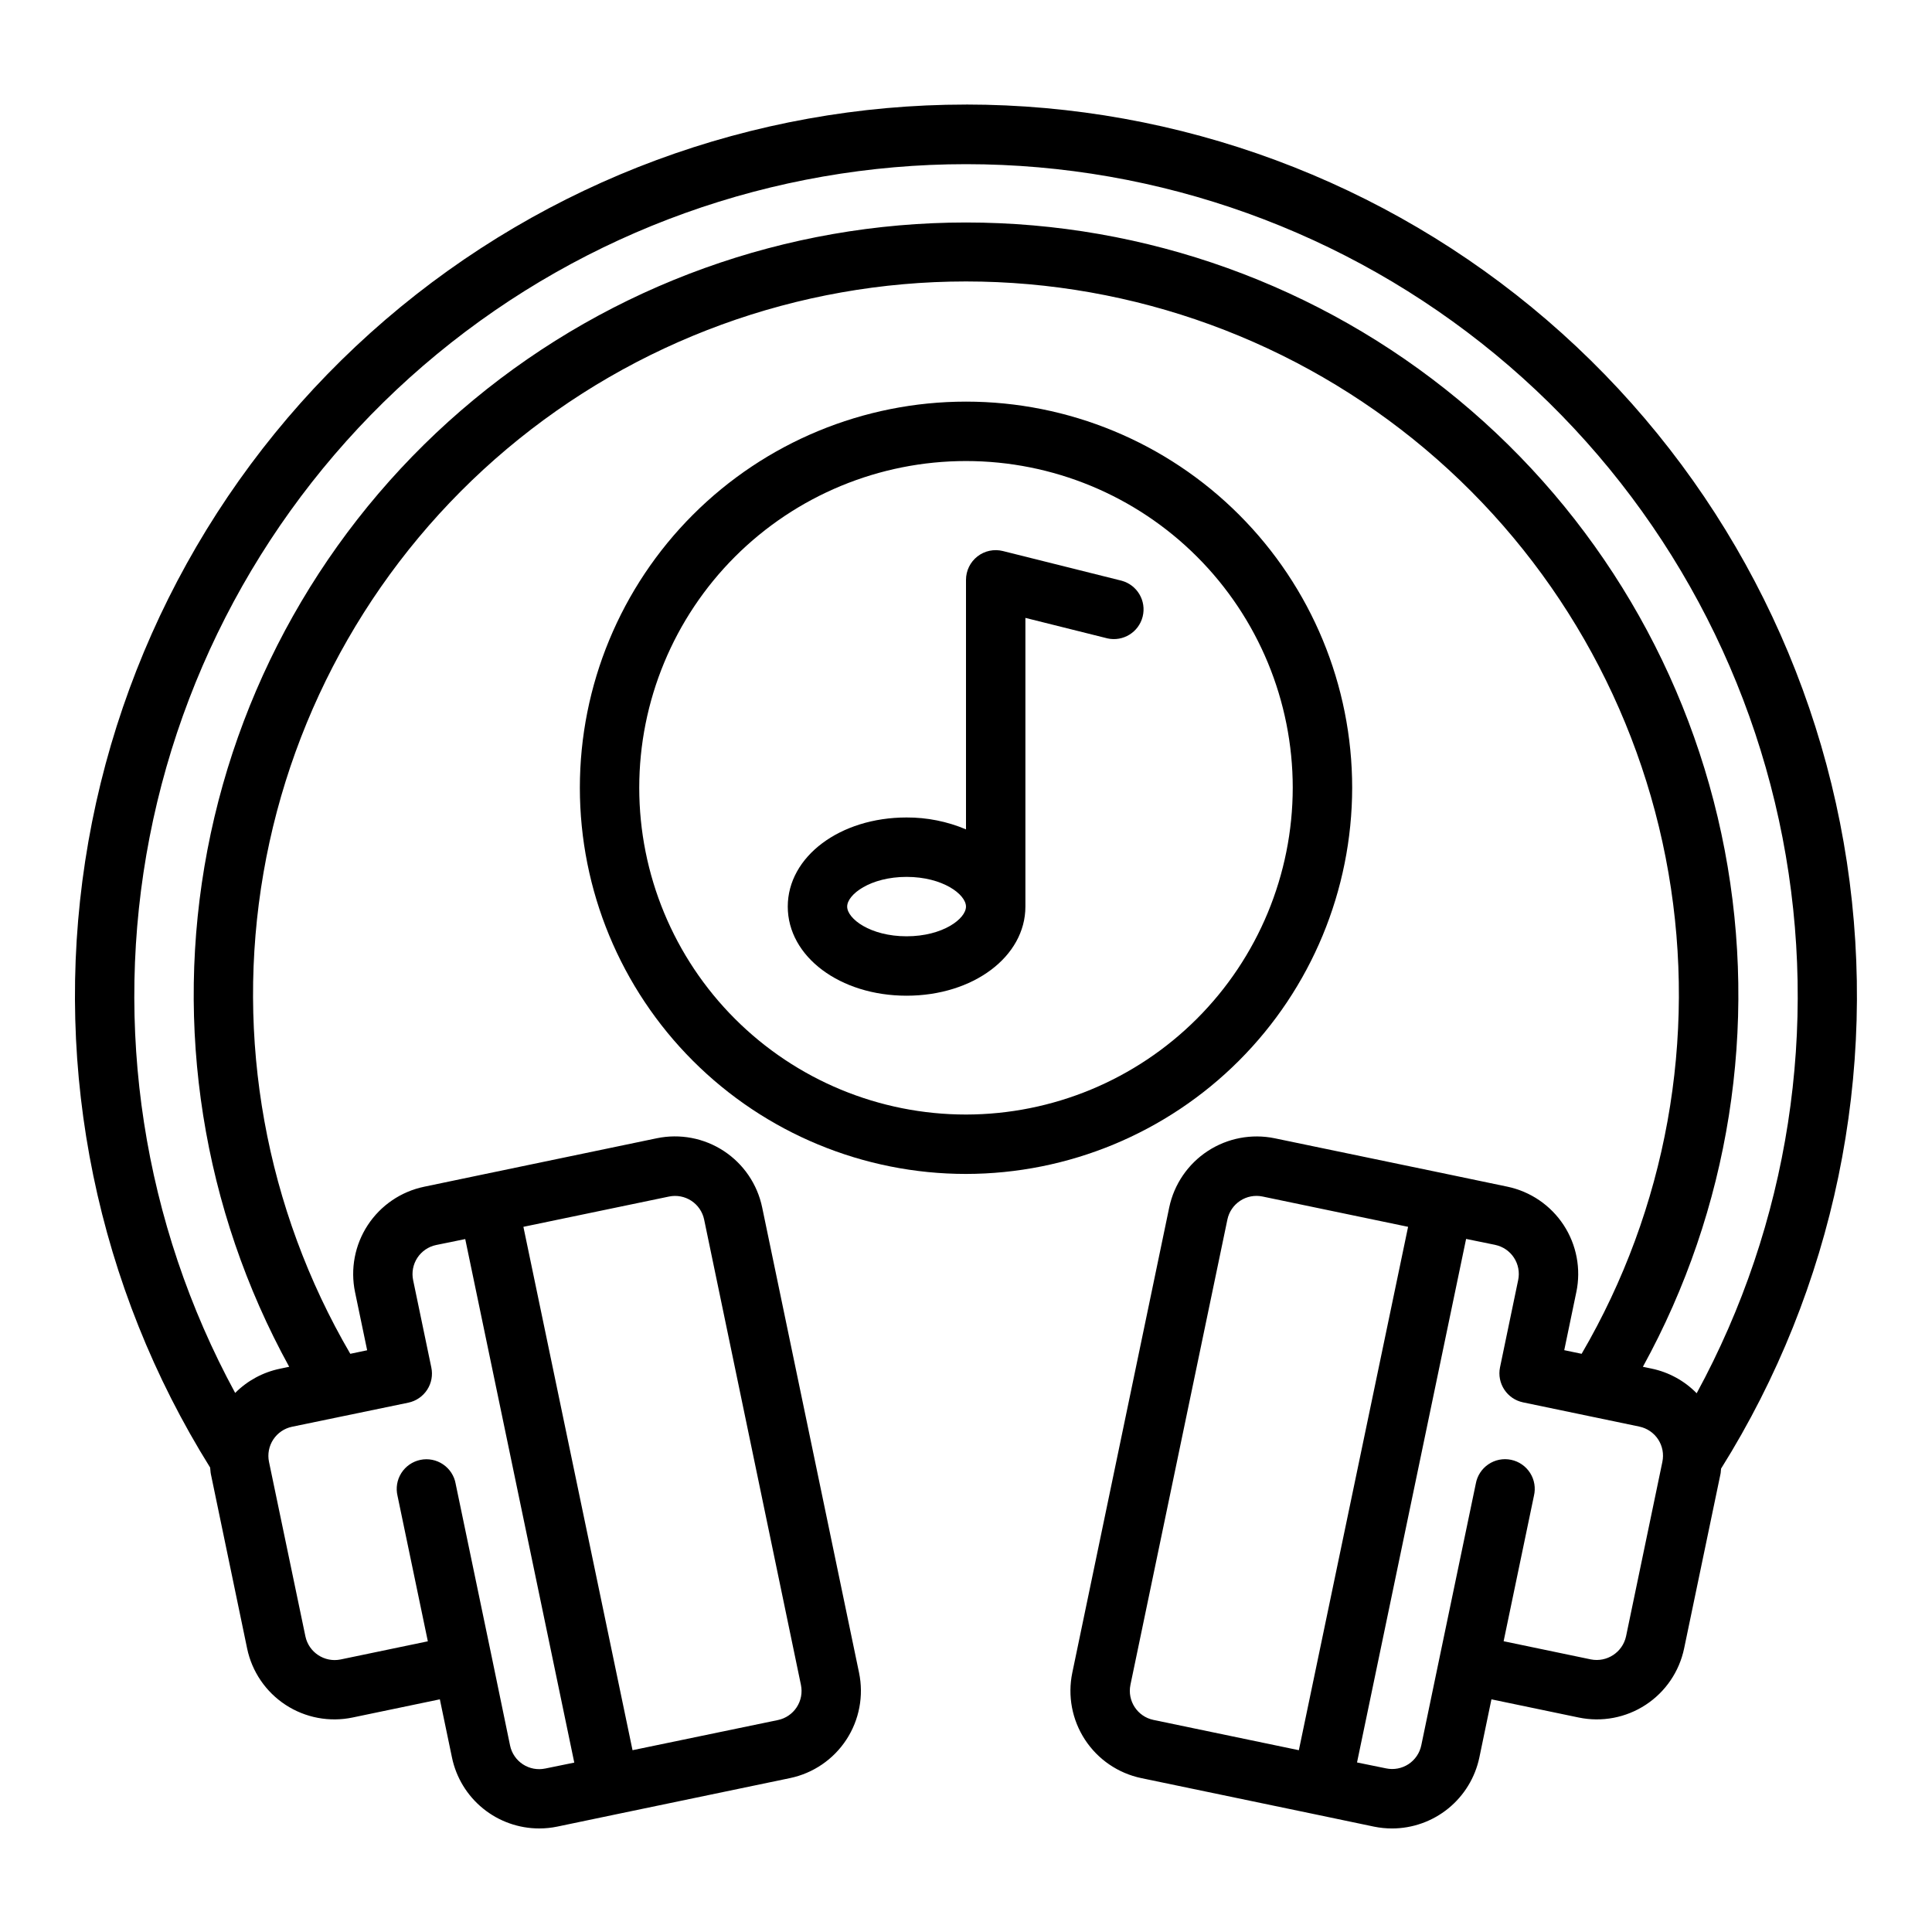
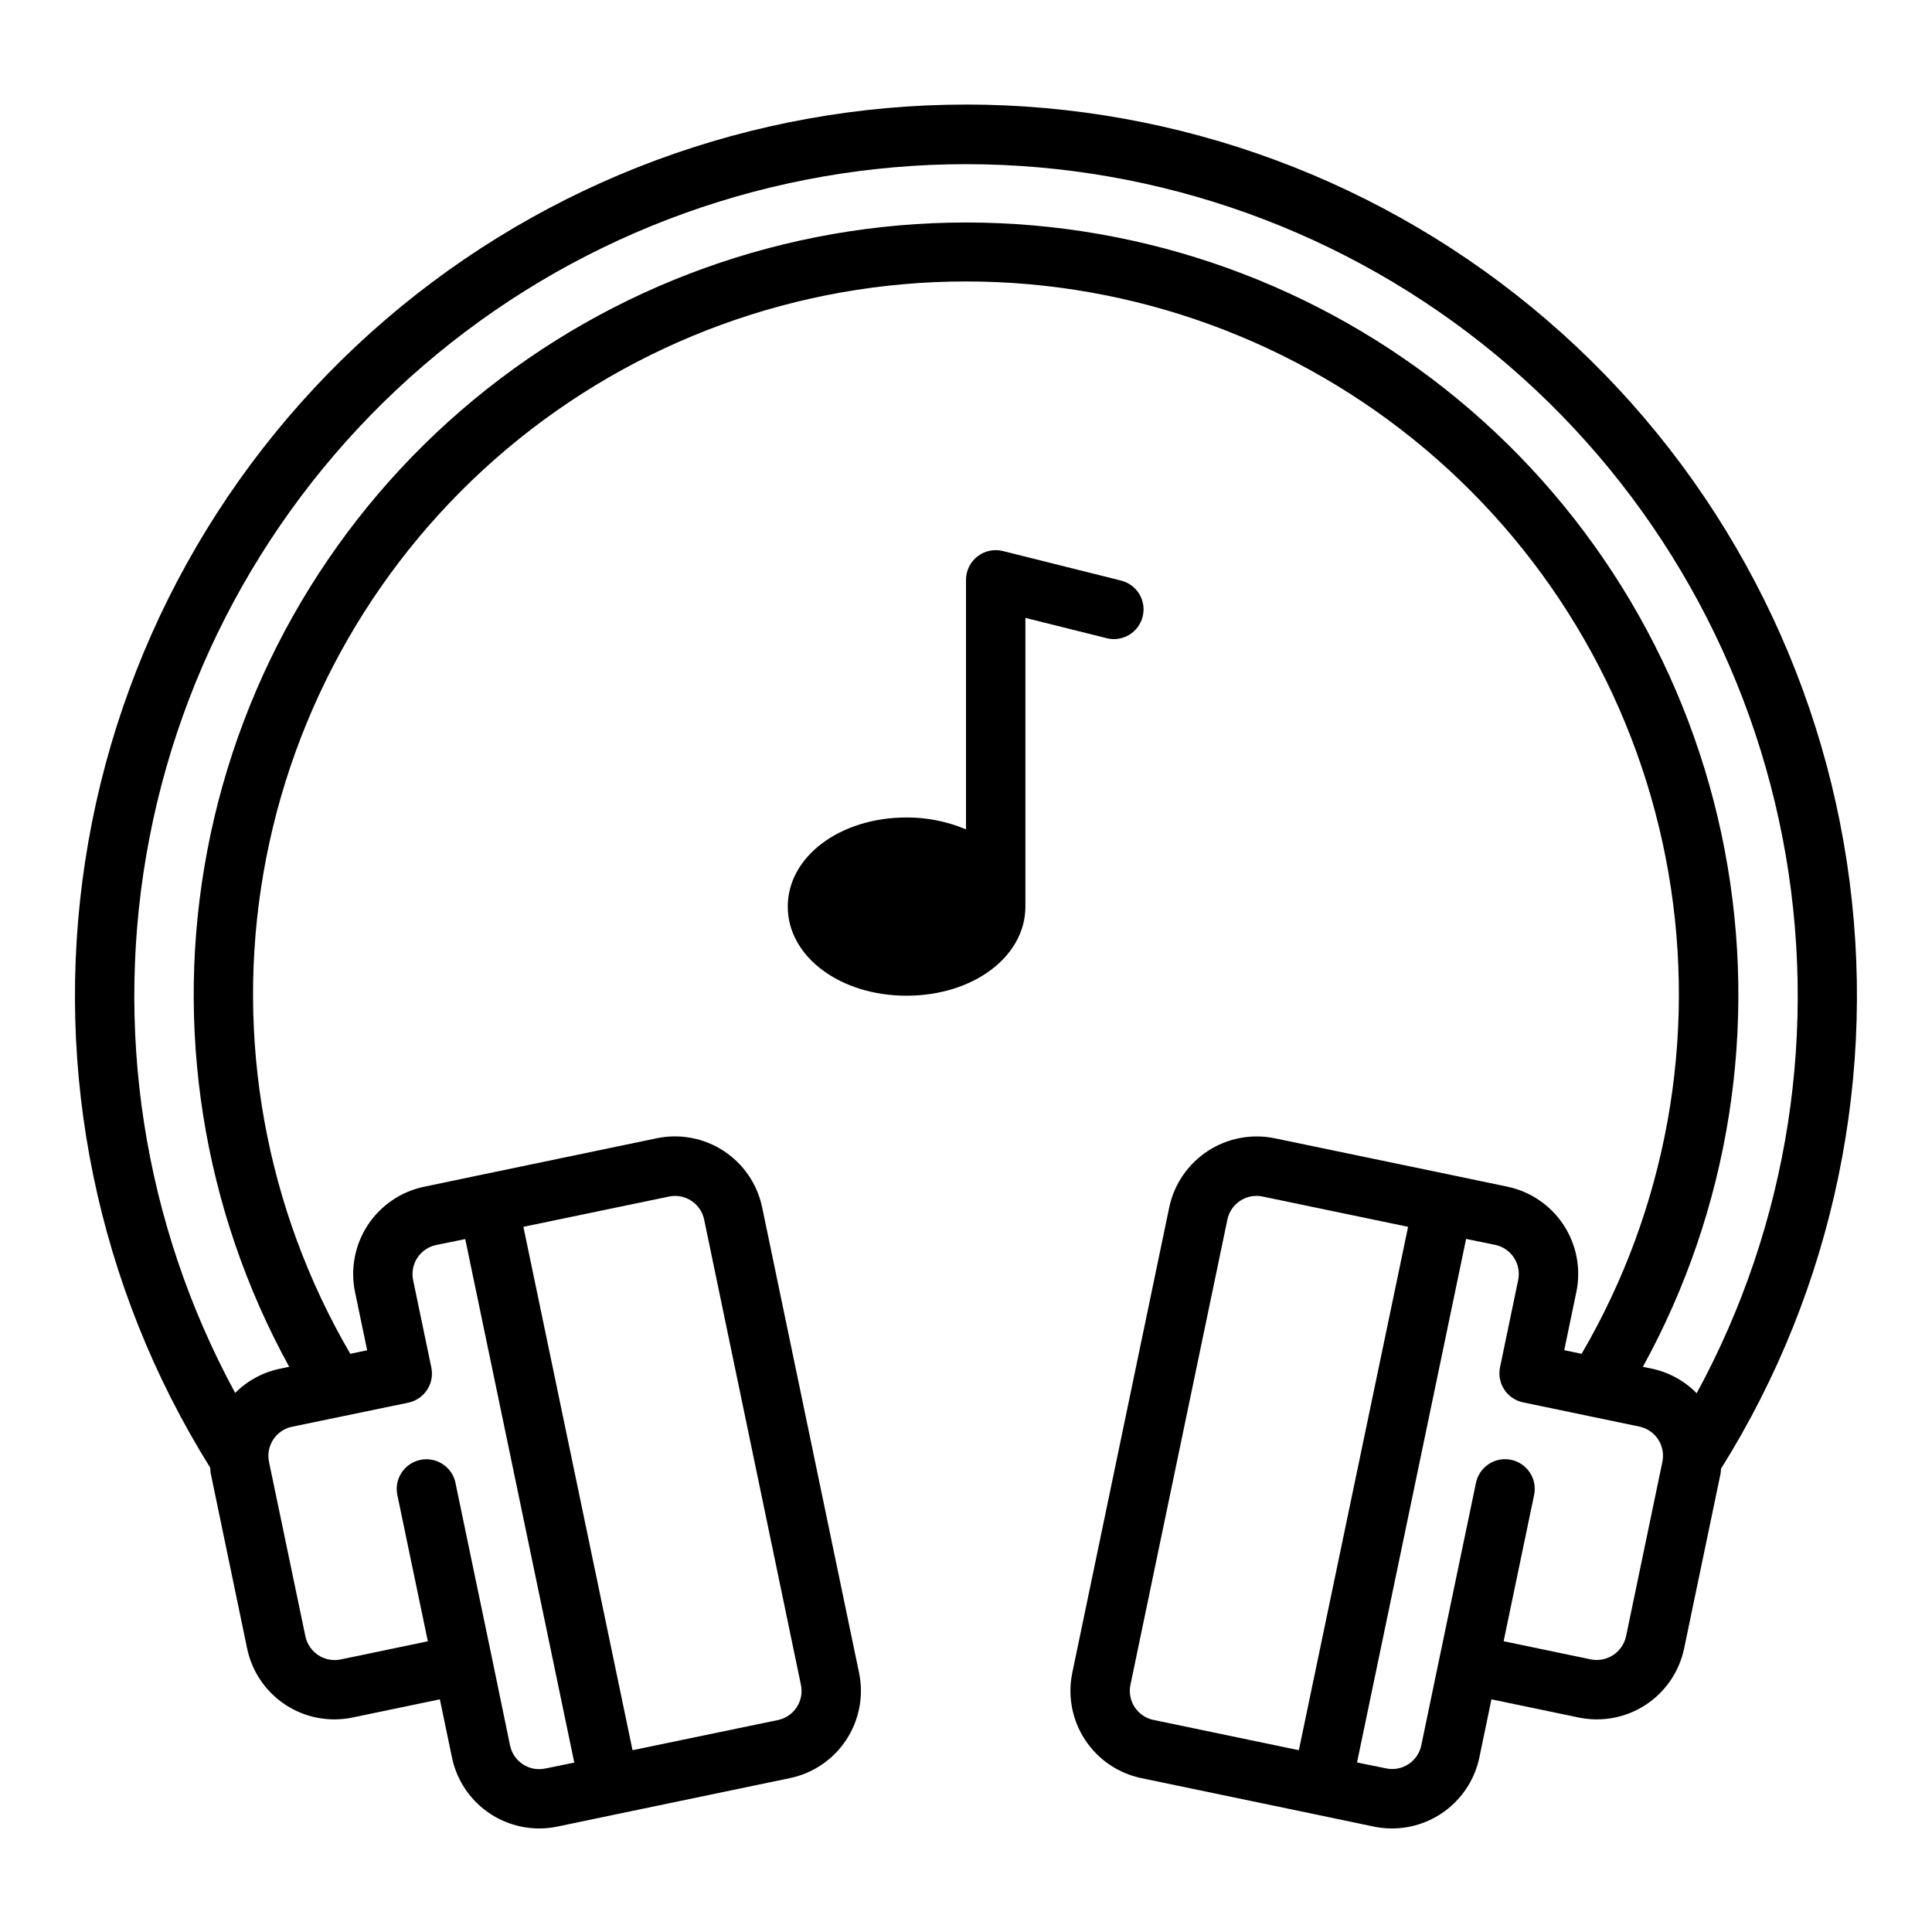
<svg xmlns="http://www.w3.org/2000/svg" fill="#000000" width="800px" height="800px" version="1.1" viewBox="144 144 512 512">
  <g>
    <path d="m400 171.71c-56.453 0.004-111.04 20.234-153.86 57.02-42.82 36.781-71.051 87.688-79.57 143.49-8.523 55.805 3.227 112.82 33.121 160.7 0.078 0.566 0.07 1.133 0.188 1.707l9.613 46.242c1.281 6.133 4.945 11.508 10.191 14.938 5.242 3.43 11.637 4.633 17.77 3.348l23.113-4.816 3.211 15.414c1.105 5.312 4.008 10.086 8.223 13.512 4.211 3.426 9.477 5.293 14.906 5.293 1.613 0 3.227-0.164 4.809-0.496l15.414-3.219 46.242-9.629h-0.004c6.129-1.281 11.496-4.941 14.926-10.18 3.43-5.238 4.637-11.621 3.363-17.75l-25.672-123.3c-1.27-6.137-4.93-11.516-10.168-14.957-5.242-3.438-11.633-4.652-17.77-3.375l-46.242 9.629-15.414 3.219h0.004c-6.133 1.277-11.504 4.938-14.938 10.176-3.43 5.238-4.641 11.621-3.367 17.754l3.211 15.406-4.473 0.938h0.004c-22.449-38.449-30.598-83.594-23.008-127.46s30.426-83.652 64.488-112.33c34.059-28.672 77.152-44.395 121.68-44.395 44.52 0 87.613 15.723 121.68 44.395 34.059 28.676 56.898 68.457 64.488 112.33 7.586 43.871-0.562 89.016-23.012 127.46l-4.606-0.961 3.203-15.406h0.004c1.273-6.129 0.062-12.516-3.367-17.754-3.43-5.234-8.801-8.898-14.93-10.176l-15.414-3.219-46.246-9.605c-6.129-1.258-12.508-0.035-17.742 3.394-5.231 3.43-8.895 8.793-10.188 14.914l-25.688 123.32c-1.277 6.129-0.07 12.512 3.356 17.75 3.426 5.238 8.789 8.902 14.918 10.188l46.242 9.629 15.422 3.227h-0.004c1.582 0.324 3.195 0.488 4.809 0.488 5.426-0.008 10.688-1.883 14.898-5.305 4.207-3.426 7.113-8.191 8.23-13.5l3.203-15.414 23.121 4.816c6.129 1.277 12.52 0.07 17.758-3.363 5.238-3.43 8.898-8.801 10.18-14.93l9.645-46.266c0.102-0.473 0.078-0.93 0.148-1.395 29.98-47.871 41.809-104.91 33.34-160.76-8.473-55.848-36.68-106.81-79.508-143.64-42.832-36.832-97.441-57.09-153.93-57.102zm-78.723 289.39c2.047-0.43 4.18-0.031 5.93 1.113 1.75 1.145 2.973 2.941 3.398 4.988l25.648 123.3c0.43 2.047 0.031 4.18-1.113 5.93-1.141 1.75-2.934 2.973-4.981 3.398l-38.531 7.992-28.922-138.7zm-69.051 54.617c2.043-0.434 3.836-1.66 4.977-3.414 1.141-1.75 1.535-3.887 1.098-5.93l-4.816-23.121c-0.426-2.043-0.023-4.176 1.121-5.922 1.145-1.746 2.938-2.965 4.981-3.391l7.707-1.574 28.898 138.74-7.699 1.574v-0.004c-2.047 0.43-4.18 0.027-5.93-1.121-1.746-1.145-2.969-2.938-3.391-4.988l-4.789-23.148-9.629-46.199 0.004-0.004c-0.371-2.098-1.578-3.953-3.34-5.144-1.762-1.195-3.934-1.625-6.019-1.188-2.082 0.434-3.902 1.695-5.043 3.492s-1.5 3.981-1.004 6.051l8.031 38.535-23.129 4.816c-4.254 0.855-8.402-1.867-9.312-6.106l-9.652-46.258c-0.426-2.047-0.02-4.176 1.125-5.922 1.145-1.746 2.938-2.965 4.984-3.391zm191.35 74.781 25.695-123.3c0.422-2.047 1.645-3.84 3.391-4.984 1.746-1.148 3.875-1.551 5.922-1.125l38.574 8.031-28.949 138.7-38.527-8.023h0.004c-4.254-0.883-6.984-5.043-6.109-9.297zm140.97-59.086-9.629 46.242c-0.93 4.231-5.07 6.945-9.32 6.106l-23.121-4.816 8.031-38.535c0.496-2.07 0.137-4.254-1.004-6.051-1.141-1.797-2.961-3.059-5.043-3.492-2.086-0.438-4.258-0.008-6.019 1.188-1.762 1.191-2.969 3.047-3.34 5.144l-9.637 46.219-4.809 23.113v-0.004c-0.422 2.047-1.641 3.844-3.387 4.992-1.746 1.145-3.879 1.551-5.926 1.125l-7.715-1.574 28.906-138.74 7.699 1.574v0.004c2.043 0.426 3.836 1.645 4.981 3.391 1.145 1.746 1.547 3.875 1.121 5.922l-4.809 23.121v-0.004c-0.883 4.254 1.848 8.418 6.098 9.305l30.828 6.422v0.004c2.051 0.426 3.844 1.652 4.988 3.406 1.141 1.754 1.539 3.891 1.105 5.938zm9.098-18.176c-3.246-3.32-7.414-5.602-11.965-6.543l-2.297-0.48c22.938-41.734 30.605-90.168 21.676-136.95-8.93-46.781-33.891-88.984-70.586-119.34-36.699-30.355-82.832-46.961-130.46-46.961s-93.762 16.605-130.46 46.961c-36.699 30.359-61.66 72.562-70.59 119.34-8.926 46.777-1.262 95.211 21.676 136.95l-2.449 0.512h0.004c-4.5 0.93-8.629 3.16-11.871 6.418-24.426-44.969-32.445-97.031-22.684-147.27 9.766-50.234 36.703-95.504 76.191-128.05 39.492-32.543 89.074-50.332 140.25-50.316 51.172 0.016 100.74 17.84 140.21 50.406 39.469 32.57 66.375 77.859 76.105 128.1 9.734 50.238 1.68 102.3-22.777 147.25z" />
-     <path d="m502.34 352.77c0-27.141-10.781-53.172-29.977-72.363-19.191-19.191-45.219-29.973-72.359-29.973-27.145 0-53.172 10.781-72.363 29.973-19.191 19.191-29.973 45.223-29.973 72.363s10.781 53.172 29.973 72.363c19.191 19.191 45.219 29.973 72.363 29.973 27.129-0.031 53.141-10.82 72.328-30.008 19.184-19.184 29.977-45.195 30.008-72.328zm-102.34 86.594c-22.969 0-44.992-9.125-61.23-25.363-16.238-16.238-25.363-38.266-25.363-61.23s9.125-44.988 25.363-61.23c16.238-16.238 38.262-25.359 61.23-25.359 22.965 0 44.988 9.121 61.227 25.359 16.242 16.242 25.363 38.266 25.363 61.23-0.027 22.957-9.156 44.969-25.391 61.199-16.234 16.234-38.242 25.367-61.199 25.395z" />
-     <path d="m441.26 297.9-31.488-7.871h0.004c-2.352-0.586-4.844-0.059-6.754 1.434-1.906 1.492-3.023 3.777-3.023 6.203v66.125c-4.984-2.102-10.34-3.172-15.746-3.152-17.656 0-31.488 10.367-31.488 23.617s13.832 23.617 31.488 23.617 31.488-10.367 31.488-23.617v-76.508l21.711 5.422v0.004c4.172 0.938 8.332-1.625 9.367-5.777 1.035-4.148-1.434-8.363-5.559-9.496zm-57.008 94.227c-9.613 0-15.742-4.66-15.742-7.871 0-3.211 6.133-7.871 15.742-7.871 9.613 0 15.742 4.66 15.742 7.871 0.004 3.211-6.129 7.871-15.742 7.871z" />
+     <path d="m441.26 297.9-31.488-7.871h0.004c-2.352-0.586-4.844-0.059-6.754 1.434-1.906 1.492-3.023 3.777-3.023 6.203v66.125c-4.984-2.102-10.34-3.172-15.746-3.152-17.656 0-31.488 10.367-31.488 23.617s13.832 23.617 31.488 23.617 31.488-10.367 31.488-23.617v-76.508l21.711 5.422v0.004c4.172 0.938 8.332-1.625 9.367-5.777 1.035-4.148-1.434-8.363-5.559-9.496zm-57.008 94.227z" />
  </g>
</svg>